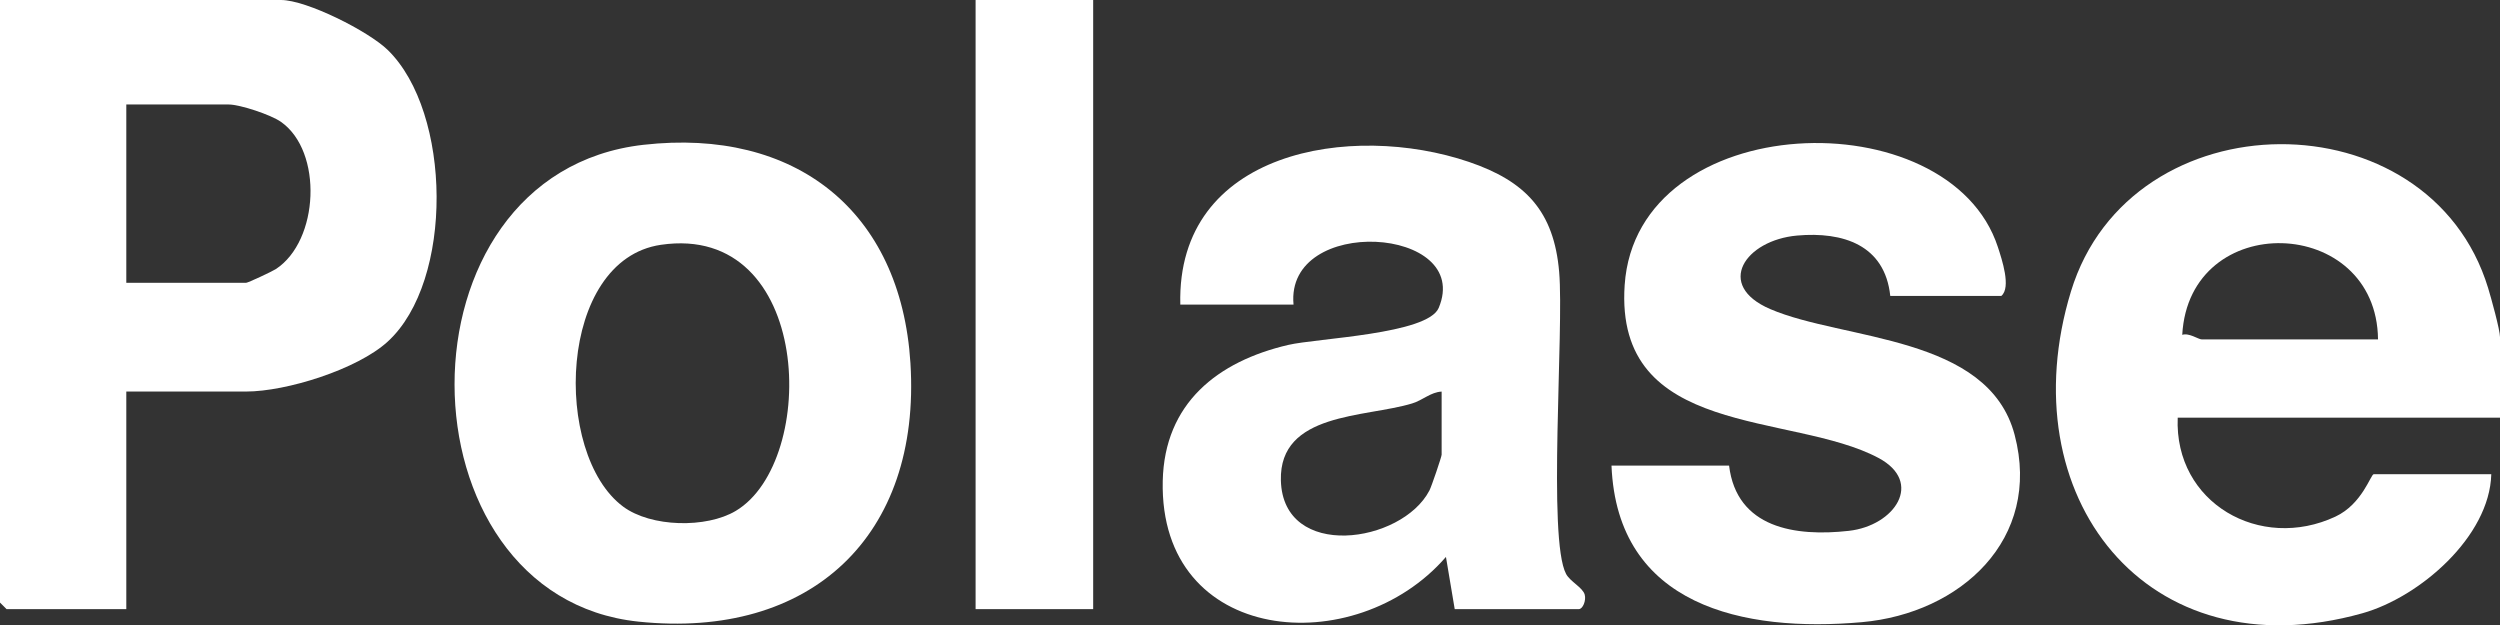
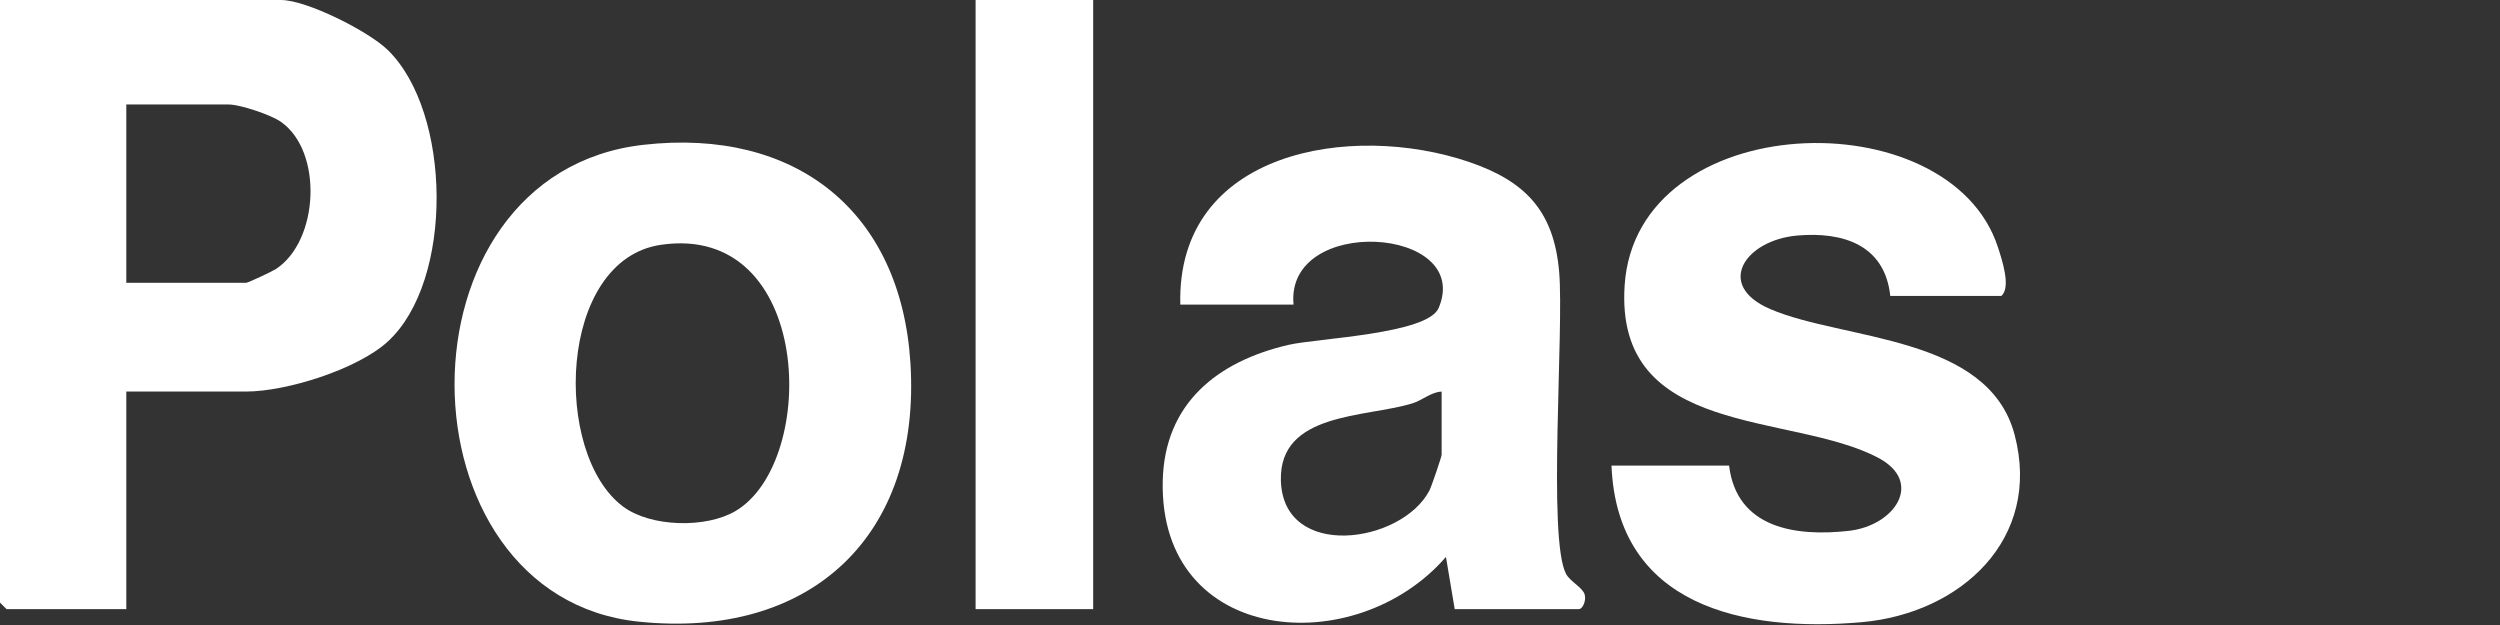
<svg xmlns="http://www.w3.org/2000/svg" id="Livello_1" data-name="Livello 1" viewBox="0 0 573.24 143.39">
  <rect x="0" y="0" width="573.24" height="143.39" fill="#333333" stroke="none" />
  <defs>
    <style>      .cls-1 {        fill: #fff;      }    </style>
  </defs>
-   <path class="cls-1" d="M28.96,89.79v49.88H1.5l-1.5-1.5V0h64.41c5.92,0,20.09,7.17,24.49,11.45,14.7,14.31,15.2,52.99,0,66.88-6.96,6.37-23.23,11.45-32.48,11.45h-27.46ZM28.96,64.85h27.46c.44,0,5.96-2.59,6.83-3.15,9.92-6.49,10.84-26.98,1.17-33.76-2.33-1.64-9.4-3.98-11.99-3.98h-23.47v40.9Z" />
-   <path class="cls-1" d="M573.24,95.77h-73.9c-.81,19.56,18.92,30.77,36.18,22.68,6.14-2.88,8.09-9.71,8.76-9.71h26.96c-.37,14.29-16.39,28.17-29.52,31.87-49.67,13.98-81.13-27.02-66.86-73.78,13.66-44.76,82.19-45.04,95.66-.77.67,2.19,2.72,9.58,2.72,11.25v18.46ZM545.27,77.82c-.29-28.53-43.32-29.94-44.89-1.04,1.53-.53,3.7,1.04,4.45,1.04h40.45Z" />
+   <path class="cls-1" d="M28.96,89.79v49.88H1.5l-1.5-1.5V0h64.41c5.92,0,20.09,7.17,24.49,11.45,14.7,14.31,15.2,52.99,0,66.88-6.96,6.37-23.23,11.45-32.48,11.45h-27.46ZM28.96,64.85h27.46c.44,0,5.96-2.59,6.83-3.15,9.92-6.49,10.84-26.98,1.17-33.76-2.33-1.64-9.4-3.98-11.99-3.98h-23.47v40.9" />
  <path class="cls-1" d="M270.64,69.83c-.89-35.33,39.25-41.86,66.19-32.7,12.97,4.41,19.49,11.3,20.68,25.23,1.14,13.38-2.69,61.27,1.59,69.25.94,1.76,3.82,3.1,4.27,4.74.37,1.36-.45,3.32-1.35,3.32h-28.46l-2.01-11.97c-20.76,23.98-65.76,20.25-64.94-17.4.39-17.85,12.59-27.43,28.77-31.21,6.63-1.55,31.97-2.44,34.51-8.49,7.87-18.74-35.21-21.41-33.29-.76h-25.97ZM330.56,89.79c-2.52.13-4.31,1.97-6.77,2.72-10.68,3.26-30.49,1.99-30.09,17.64.47,18.43,27.73,14.52,34.07,2.3.47-.9,2.79-7.73,2.79-8.19v-14.47Z" />
  <path class="cls-1" d="M147.58,33.2c34.68-3.91,58.98,15.06,61.18,50.06,2.49,39.68-22.9,63.39-62.34,59.28-55.8-5.81-57.1-102.77,1.15-109.34ZM151.56,56.13c-23.73,3.47-24.9,47.97-8.68,60.03,6.39,4.75,19.07,5.01,25.82.99,19.09-11.37,17.74-66.12-17.14-61.02Z" />
  <path class="cls-1" d="M396.47,106.75c1.73,14.36,15.2,16.35,27.47,14.97,10.53-1.19,17.24-11.16,6.76-16.73-19.86-10.56-60.55-4.45-58.17-39.63,2.75-40.63,74.42-42.91,85.58-8.7.92,2.82,3.08,9.27.79,11.19h-25.47c-1.23-11.68-10.83-14.77-21.35-13.84-11.9,1.06-18.96,11.37-6.15,16.87,16.83,7.22,49.99,5.91,56.02,28.84,6.29,23.91-12.41,40.93-35.03,42.94-27.16,2.41-56.1-3.72-57.41-35.9h26.96Z" />
  <rect class="cls-1" x="223.7" width="26.96" height="139.67" />
</svg>